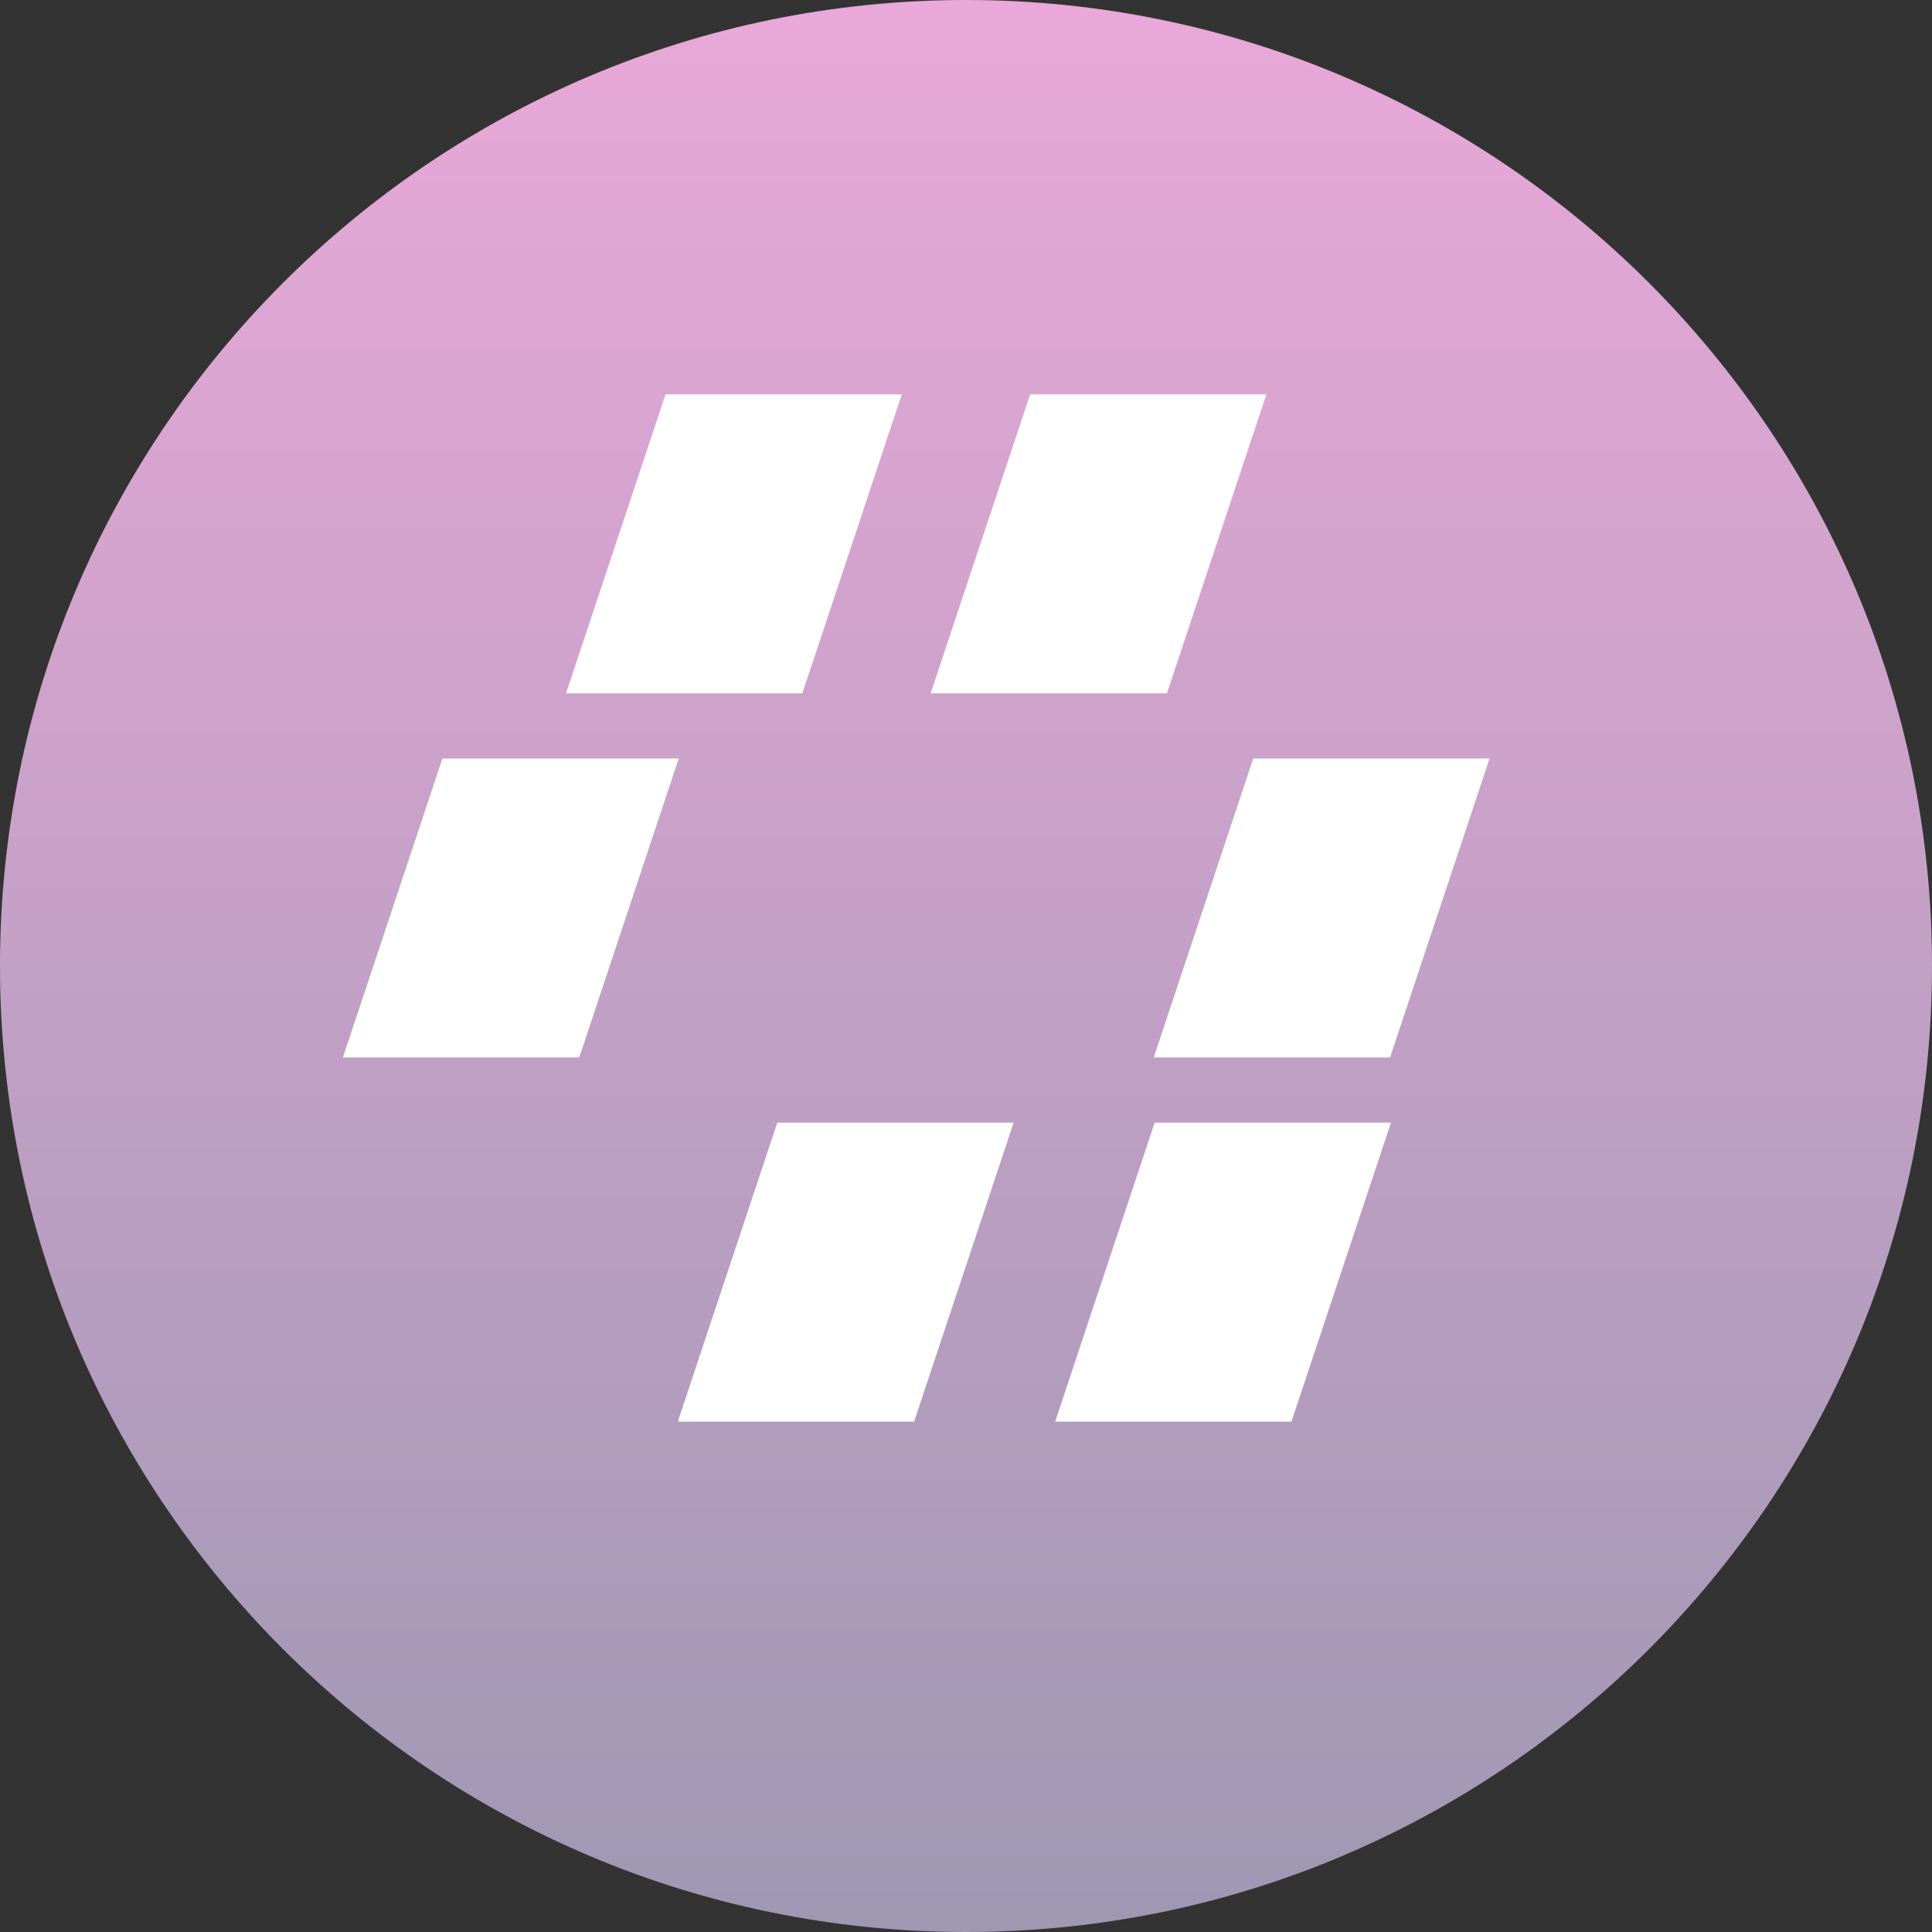
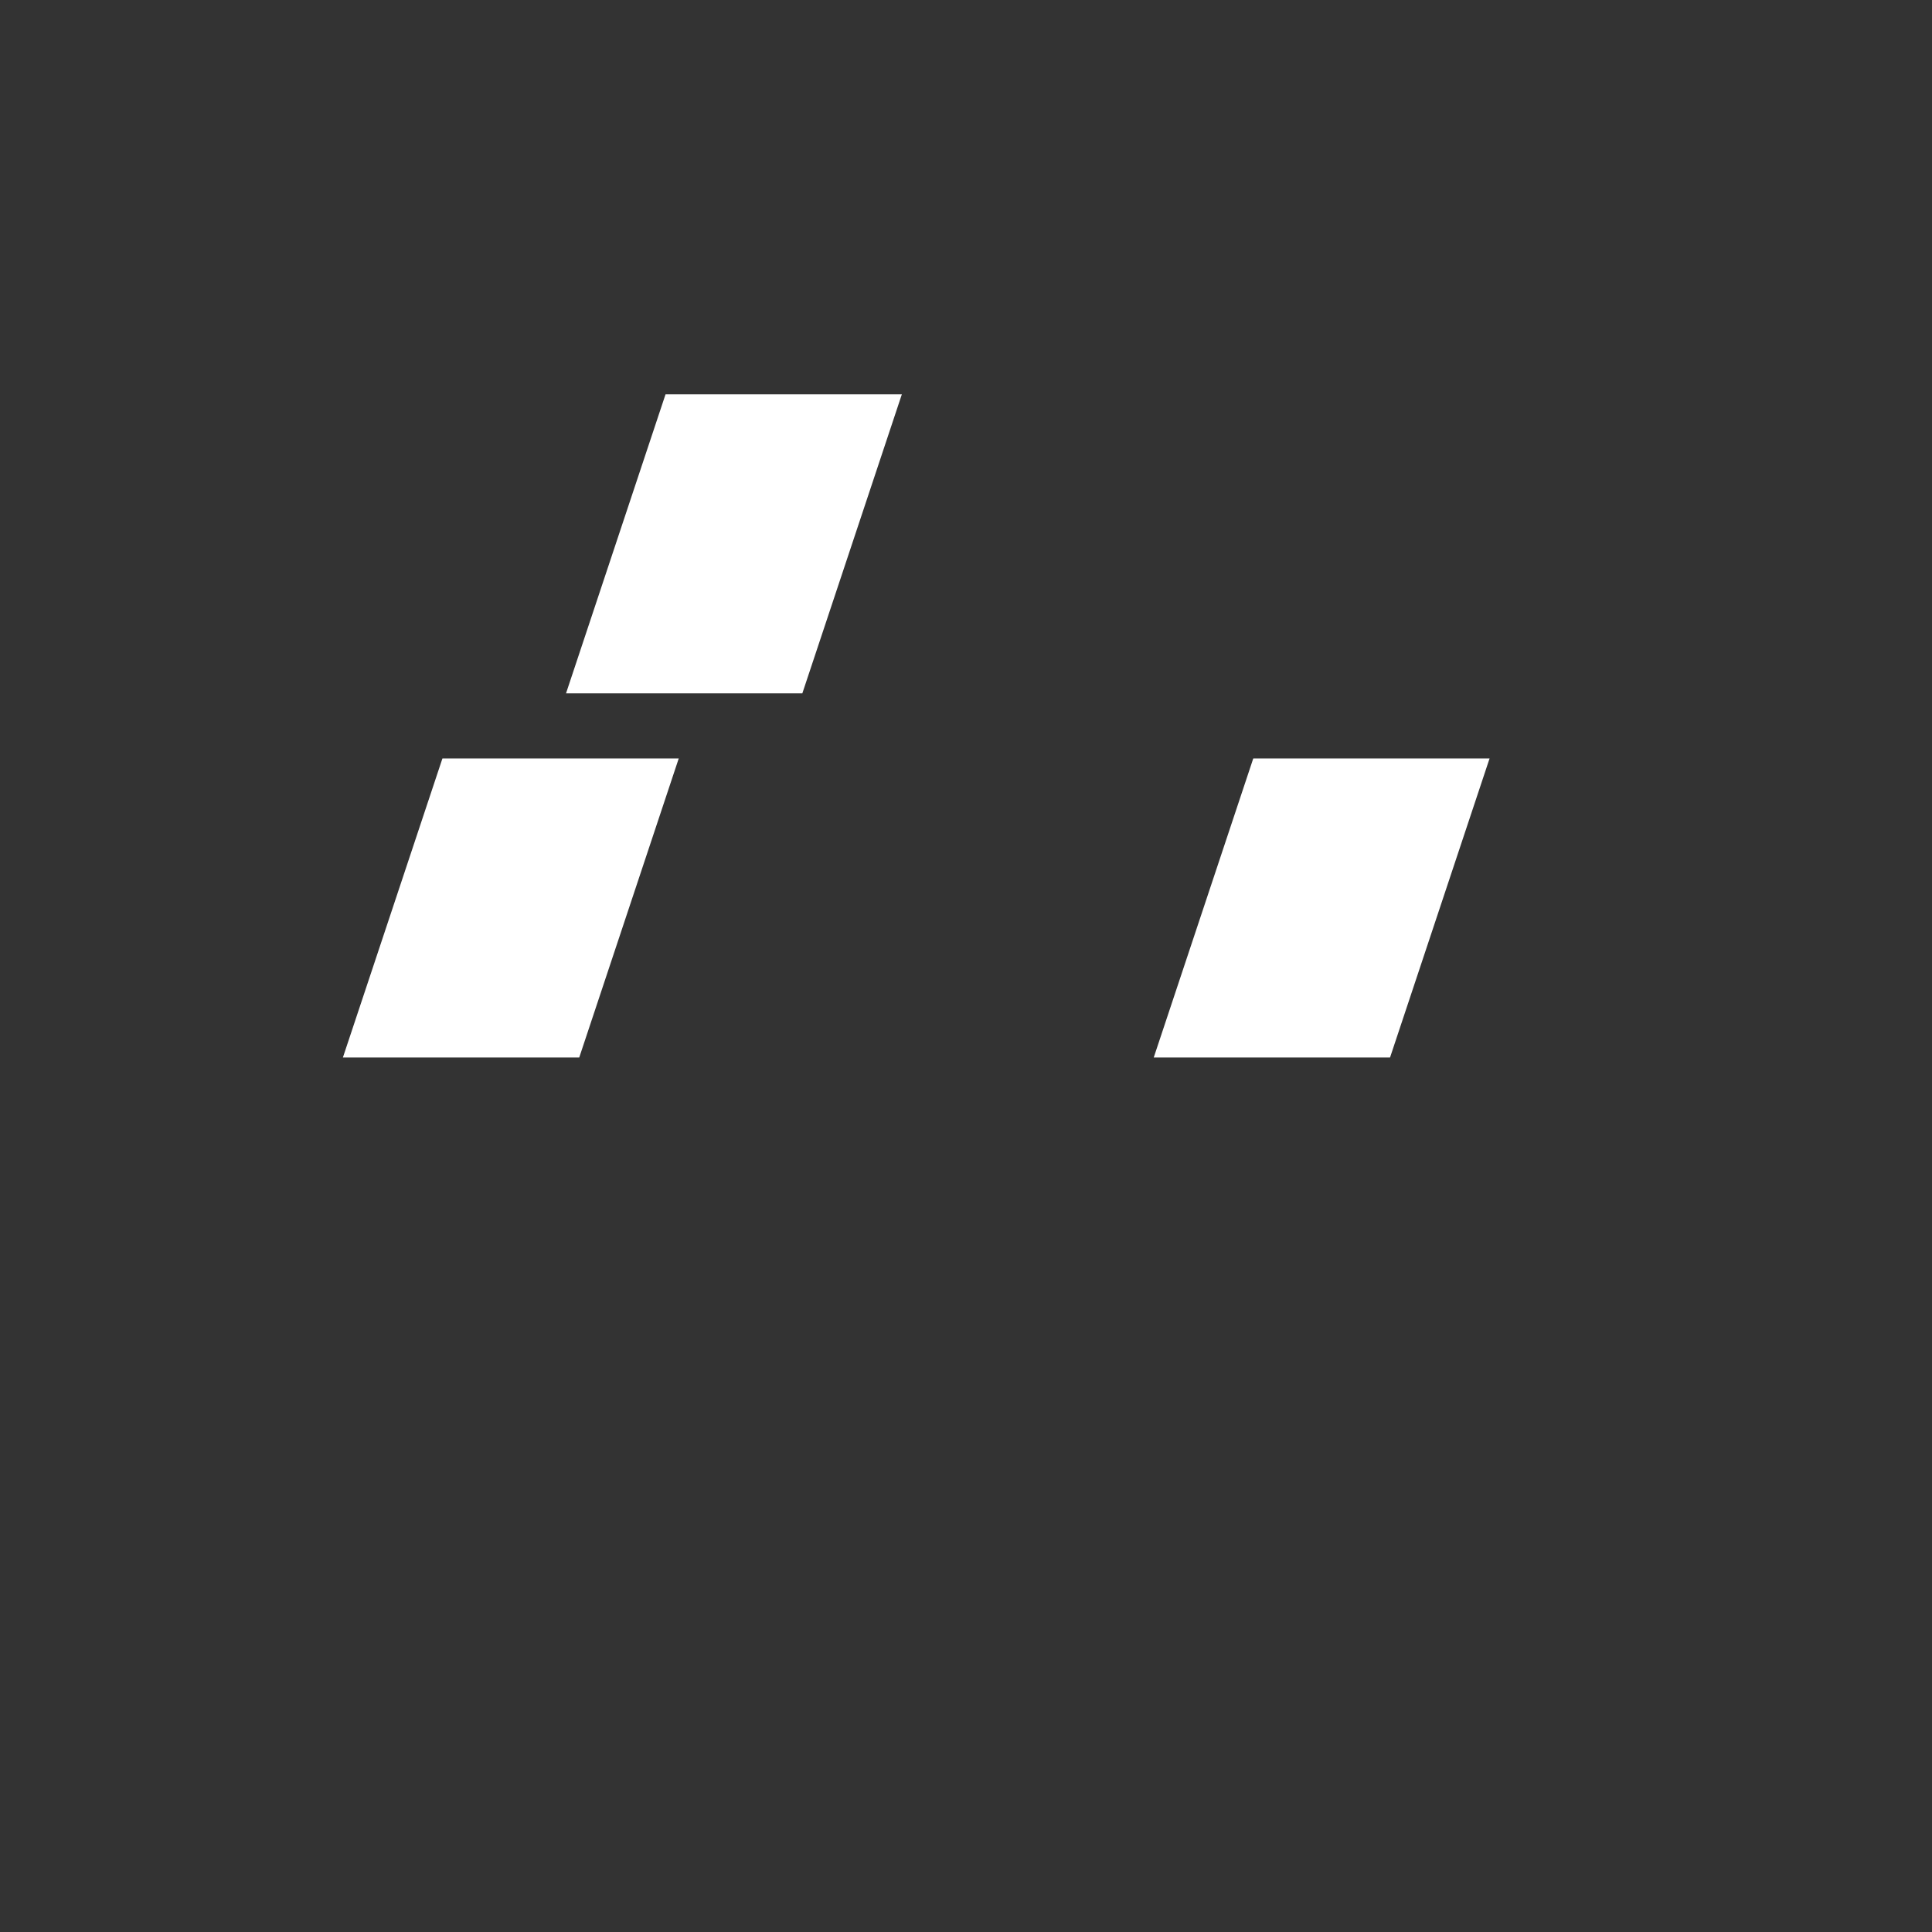
<svg xmlns="http://www.w3.org/2000/svg" width="64" height="64" viewBox="0 0 64 64" fill="none">
  <rect x="0" y="0" width="64" height="64" fill="#333333" stroke="none" />
-   <path d="M32 0C14.327 0 0 14.327 0 32C0 49.673 14.327 64 32 64C49.673 64 64 49.673 64 32C64 14.327 49.673 0 32 0Z" fill="url(#paint0_linear_101_2)" />
  <path d="M22.047 13.062L18.75 22.969H26.578L29.875 13.062H22.047Z" fill="white" />
-   <path d="M34.125 13.062L30.828 22.969H38.656L41.953 13.062H34.125Z" fill="white" />
  <path d="M41.516 25.125L38.219 35.031H46.047L49.344 25.125H41.516Z" fill="white" />
  <path d="M14.656 25.125L11.359 35.031H19.188L22.484 25.125H14.656Z" fill="white" />
-   <path d="M25.75 37.188L22.453 47.094H30.281L33.578 37.188H25.75Z" fill="white" />
-   <path d="M38.25 37.188L34.953 47.094H42.781L46.078 37.188H38.25Z" fill="white" />
  <defs>
    <linearGradient id="paint0_linear_101_2" x1="32" y1="0" x2="32" y2="64" gradientUnits="userSpaceOnUse">
      <stop stop-color="#E9A8D9" />
      <stop offset="1" stop-color="#9E98B3" />
    </linearGradient>
  </defs>
</svg>